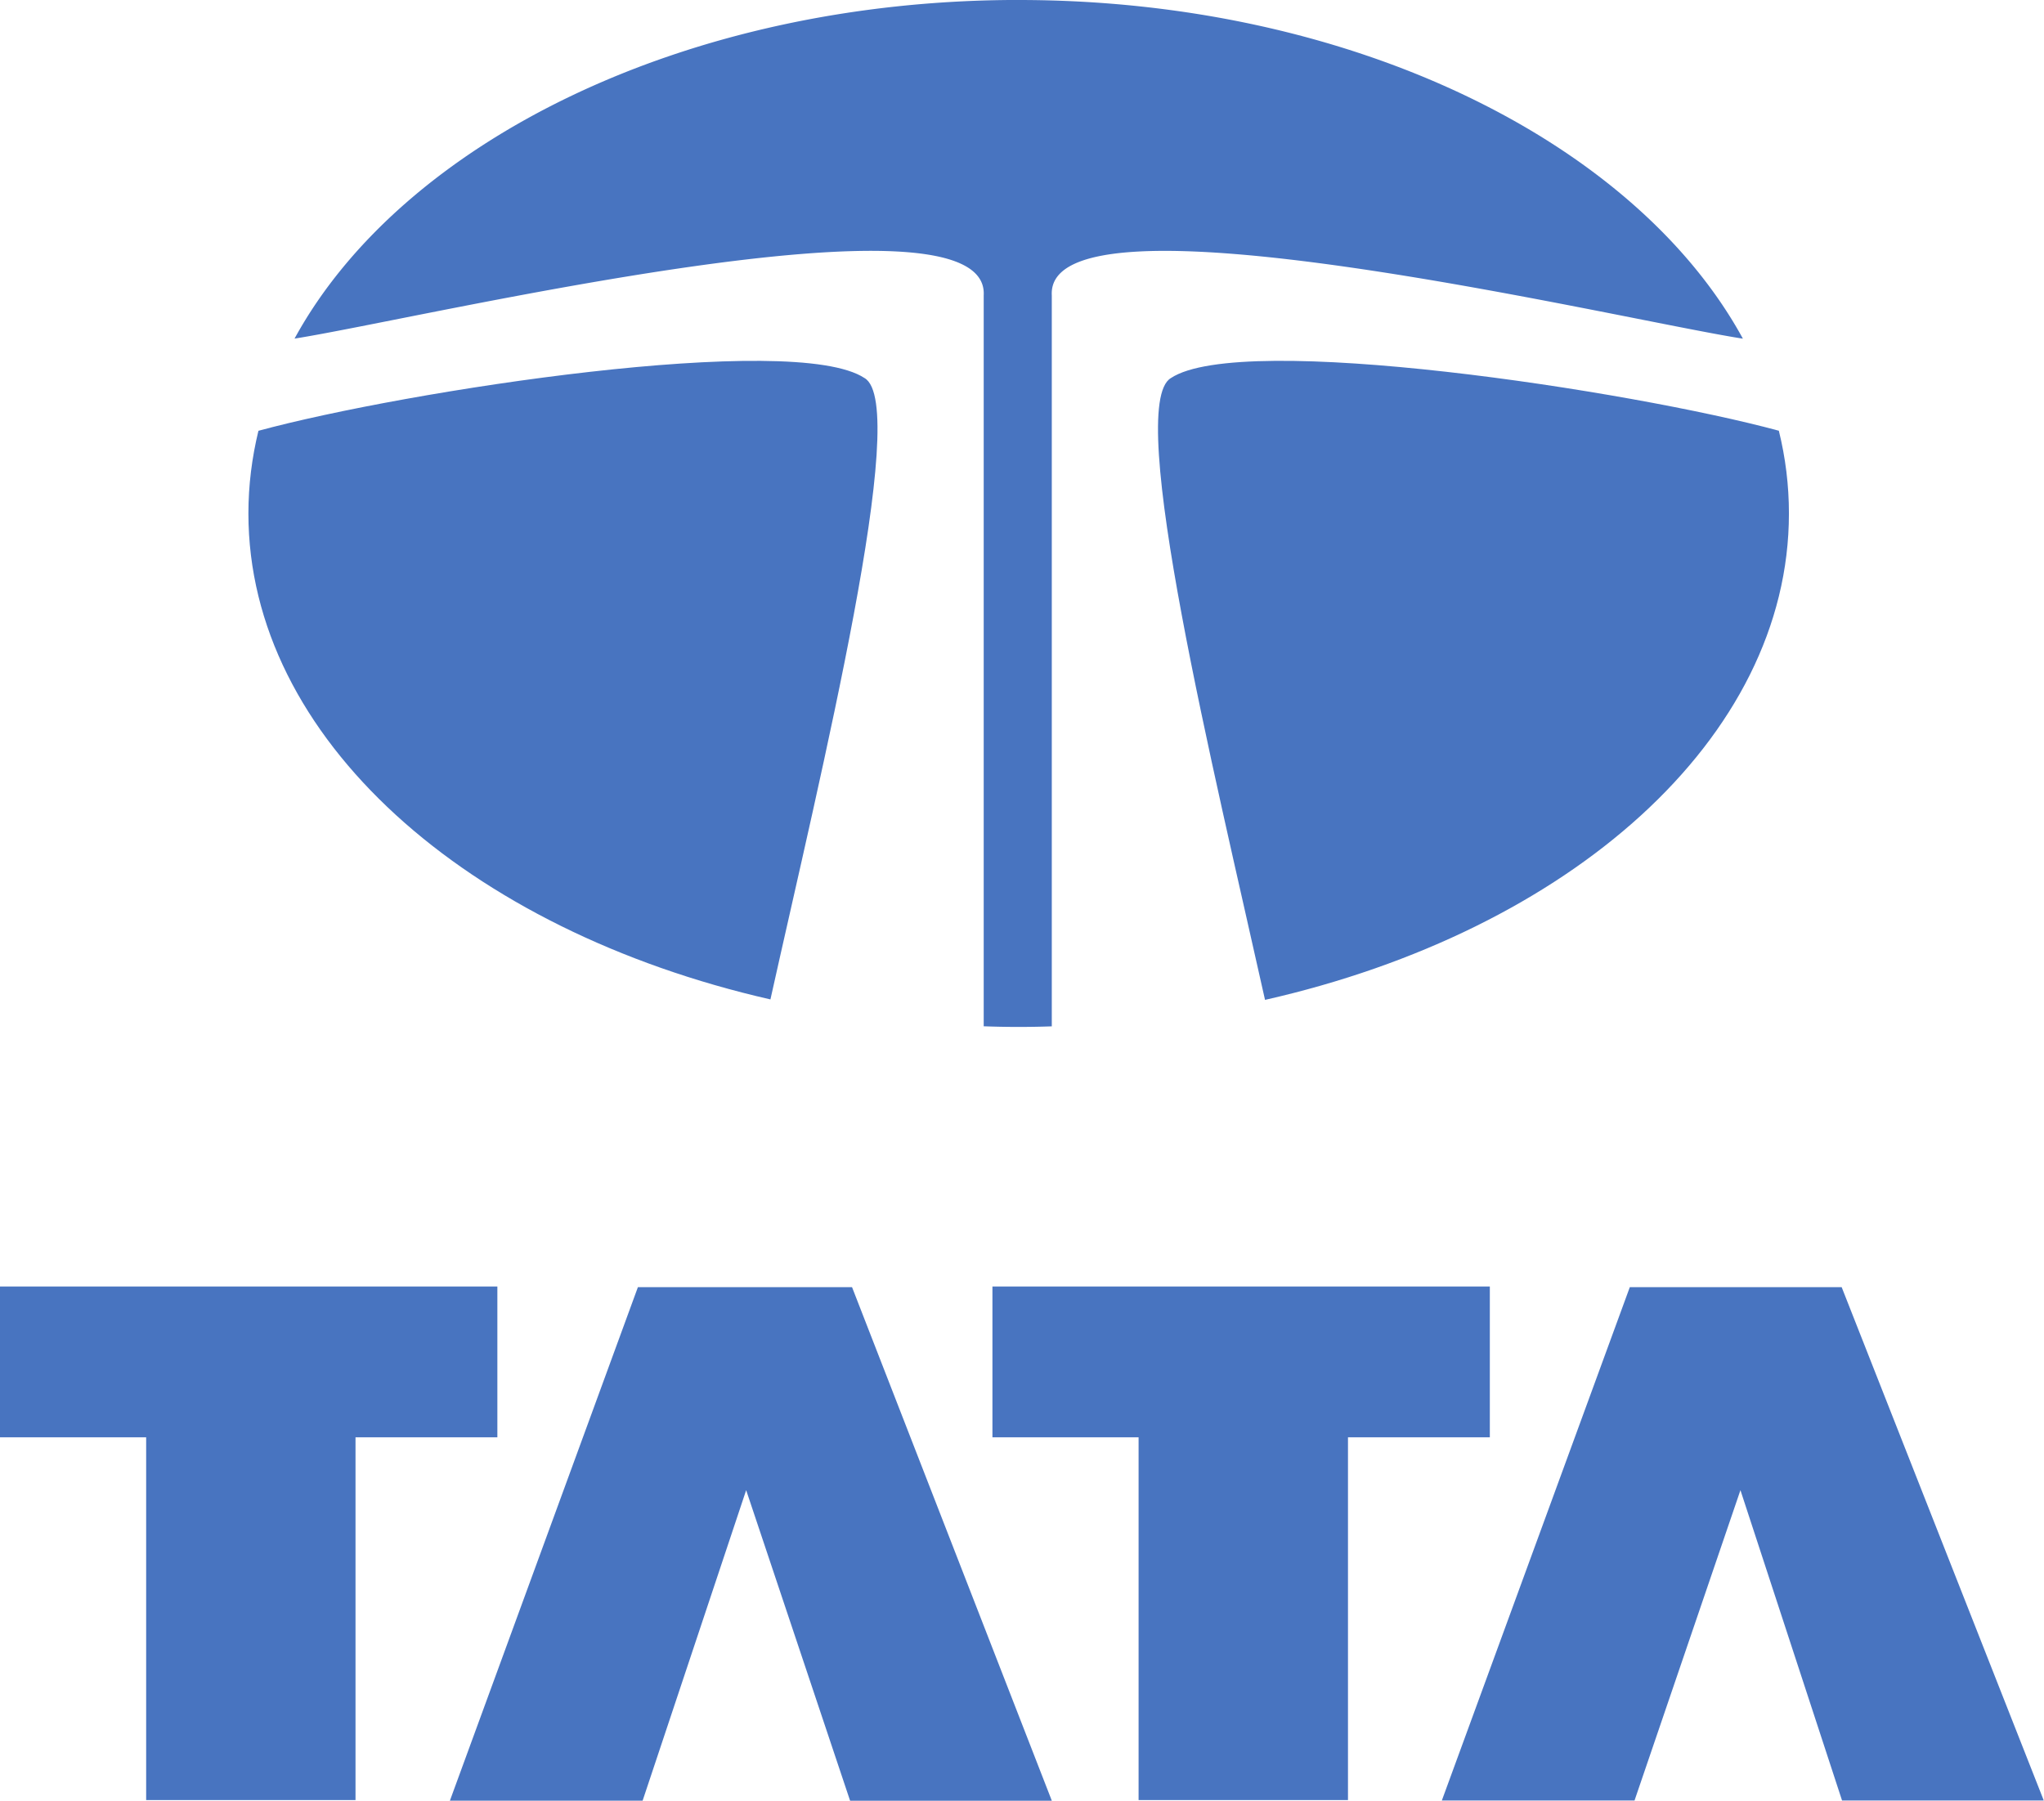
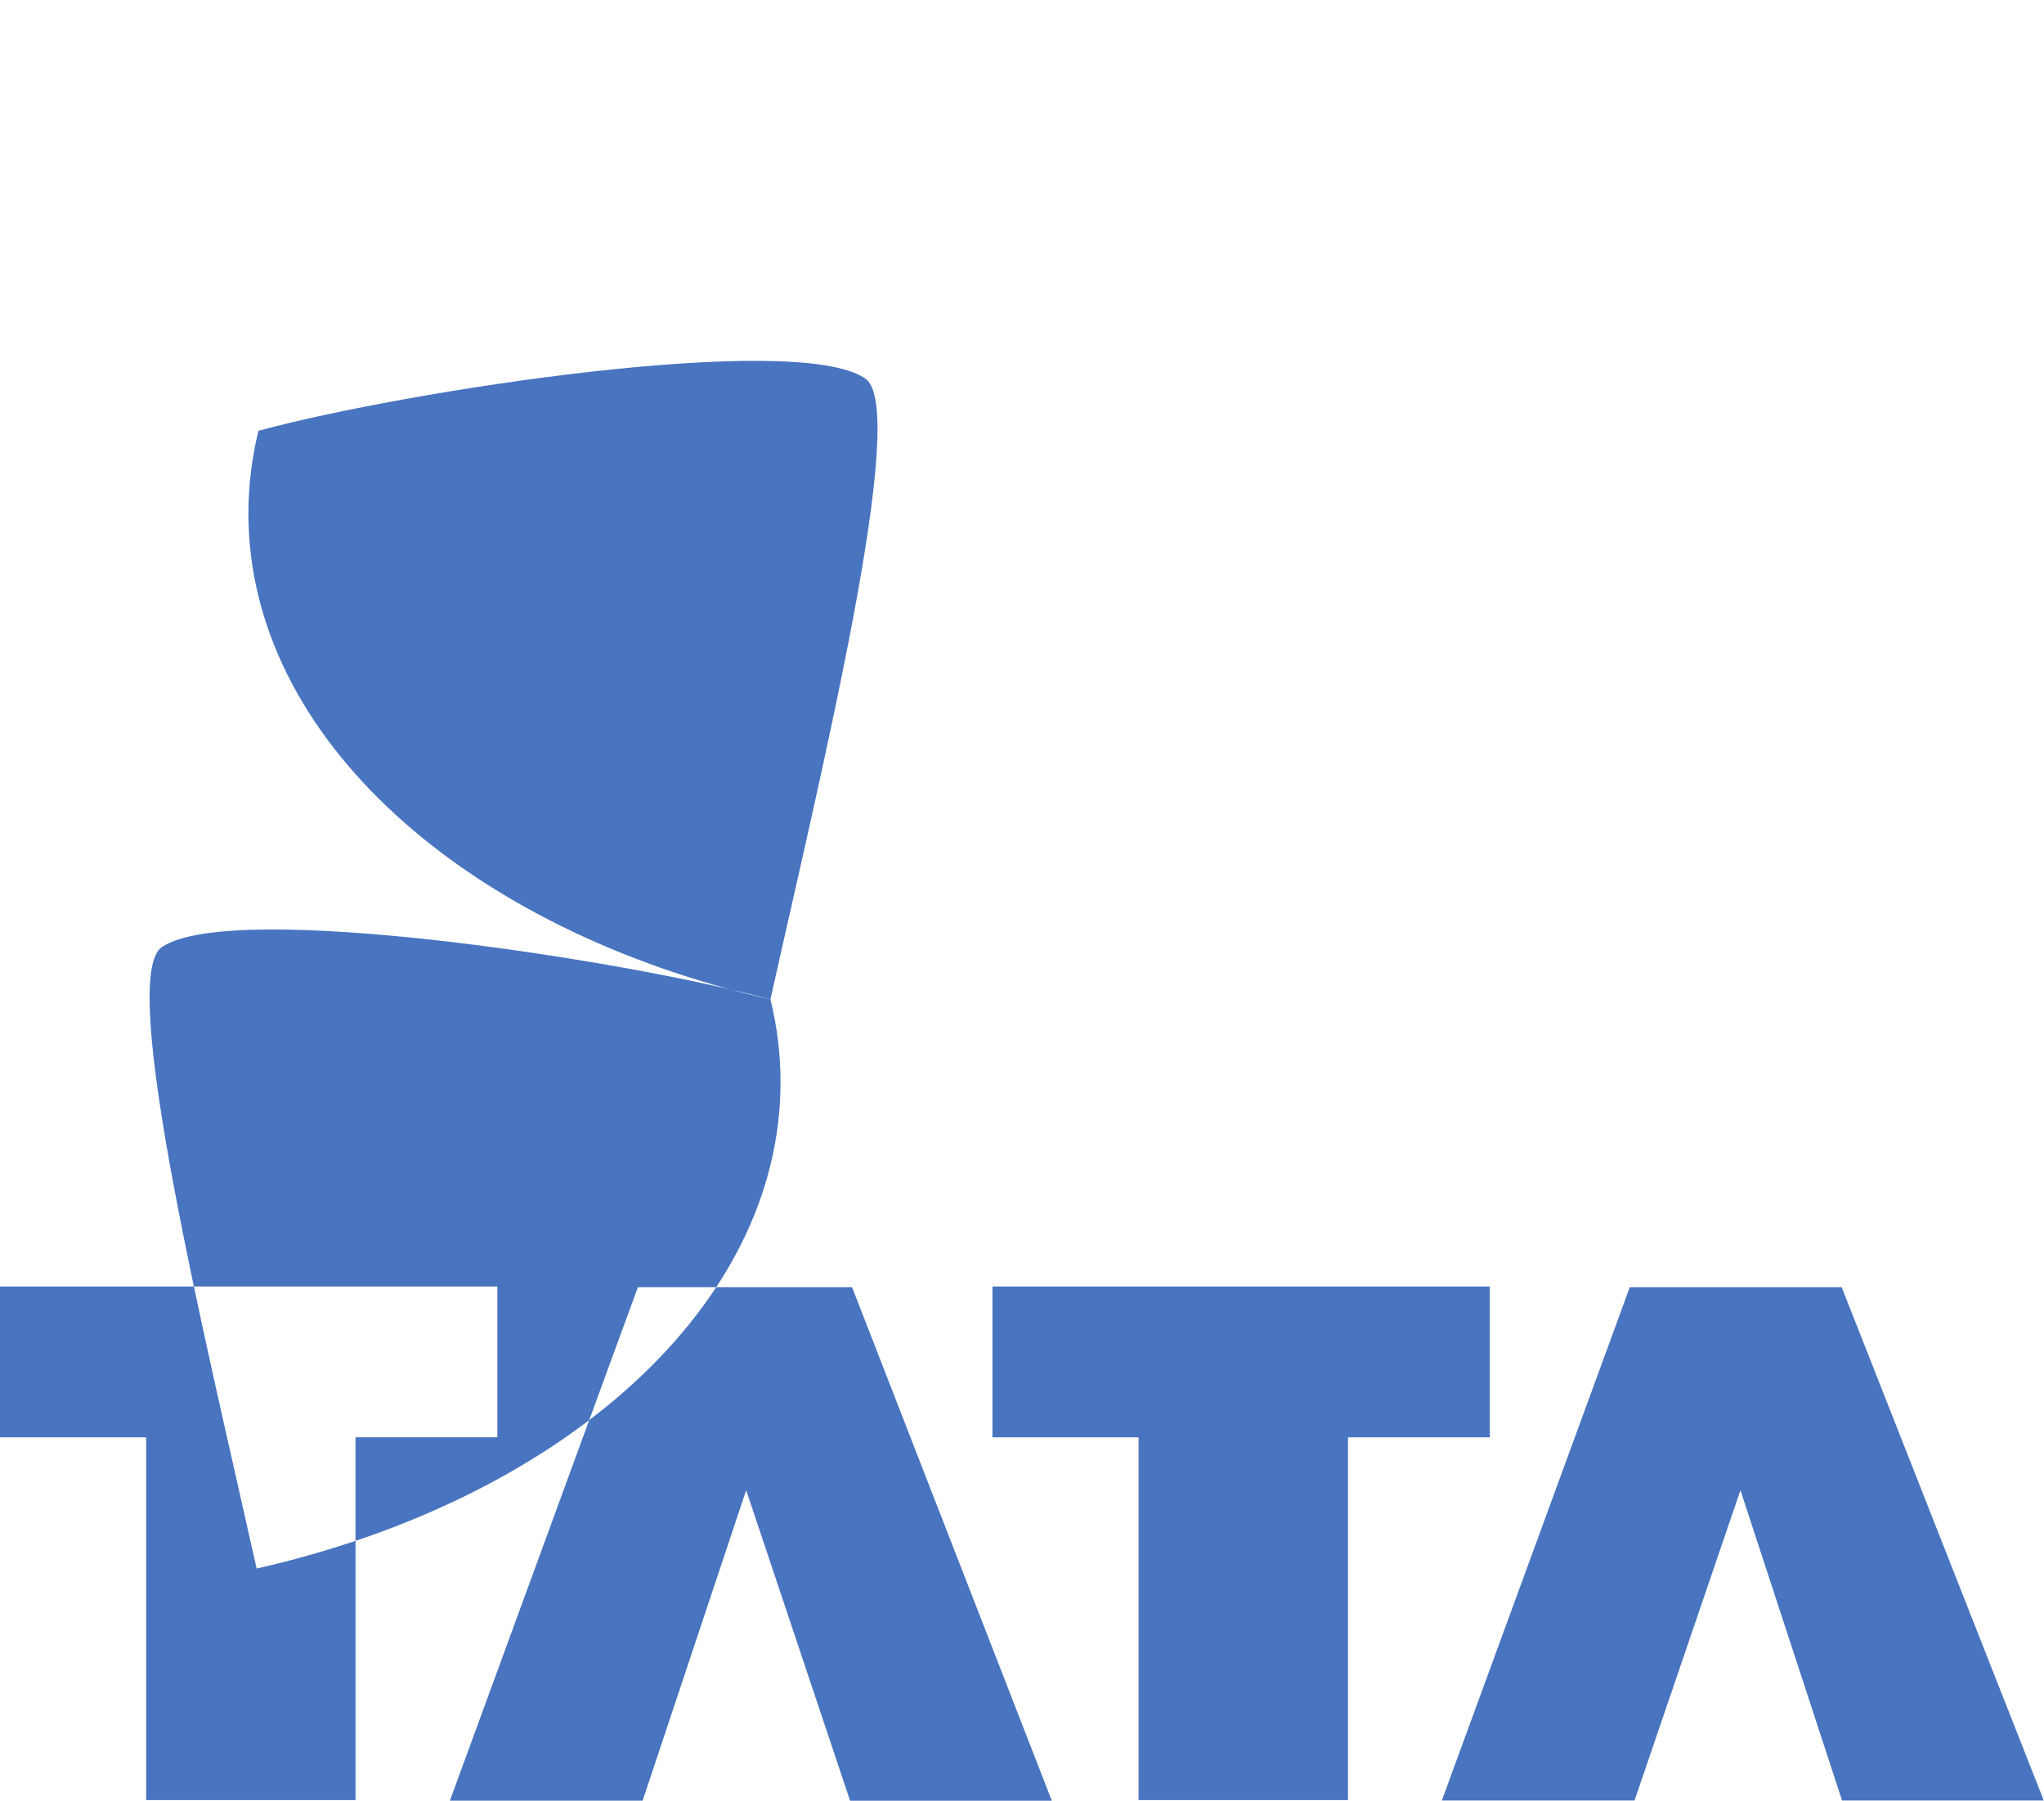
<svg xmlns="http://www.w3.org/2000/svg" height="55.707" width="63.227">
  <g fill="#4874c0" fill-rule="evenodd">
-     <path d="M4.521 55.687V44.464H0V39.8h15.385v4.664h-4.388v11.223H4.521M35.22 55.687V44.464h-4.521V39.8h15.386v4.664h-4.388v11.223H35.22M13.916 55.707l5.816-15.887 6.624-.001 6.18 15.888h-6.24L23.081 46.1l-3.203 9.606h-5.962M44.6 55.701l5.815-15.882h6.553L63.22 55.7h-6.24l-3.143-9.6-3.276 9.6h-5.96M23.832 30.918C14.456 28.78 7.684 22.842 7.684 15.884c0-.871.108-1.724.31-2.557 4.569-1.24 16.558-3.084 18.751-1.63 1.44.847-1.365 12.26-2.913 19.22M55.025 13.325c.206.833.312 1.688.312 2.559 0 6.972-6.8 12.92-16.206 15.048-1.55-6.963-4.35-18.388-2.912-19.236 2.19-1.452 14.23.388 18.806 1.629" />
-     <path d="M31.51 0c10.28 0 19.072 4.377 22.403 10.477-3.831-.595-21.576-4.856-21.378-1.34v22.614a28.961 28.961 0 01-2.106-.002V9.137c.196-3.513-17.462.734-21.318 1.338C12.44 4.376 21.234-.001 31.51-.001" />
+     <path d="M4.521 55.687V44.464H0V39.8h15.385v4.664h-4.388v11.223H4.521M35.22 55.687V44.464h-4.521V39.8h15.386v4.664h-4.388v11.223H35.22M13.916 55.707l5.816-15.887 6.624-.001 6.18 15.888h-6.24L23.081 46.1l-3.203 9.606h-5.962M44.6 55.701l5.815-15.882h6.553L63.22 55.7h-6.24l-3.143-9.6-3.276 9.6h-5.96M23.832 30.918C14.456 28.78 7.684 22.842 7.684 15.884c0-.871.108-1.724.31-2.557 4.569-1.24 16.558-3.084 18.751-1.63 1.44.847-1.365 12.26-2.913 19.22c.206.833.312 1.688.312 2.559 0 6.972-6.8 12.92-16.206 15.048-1.55-6.963-4.35-18.388-2.912-19.236 2.19-1.452 14.23.388 18.806 1.629" />
  </g>
</svg>